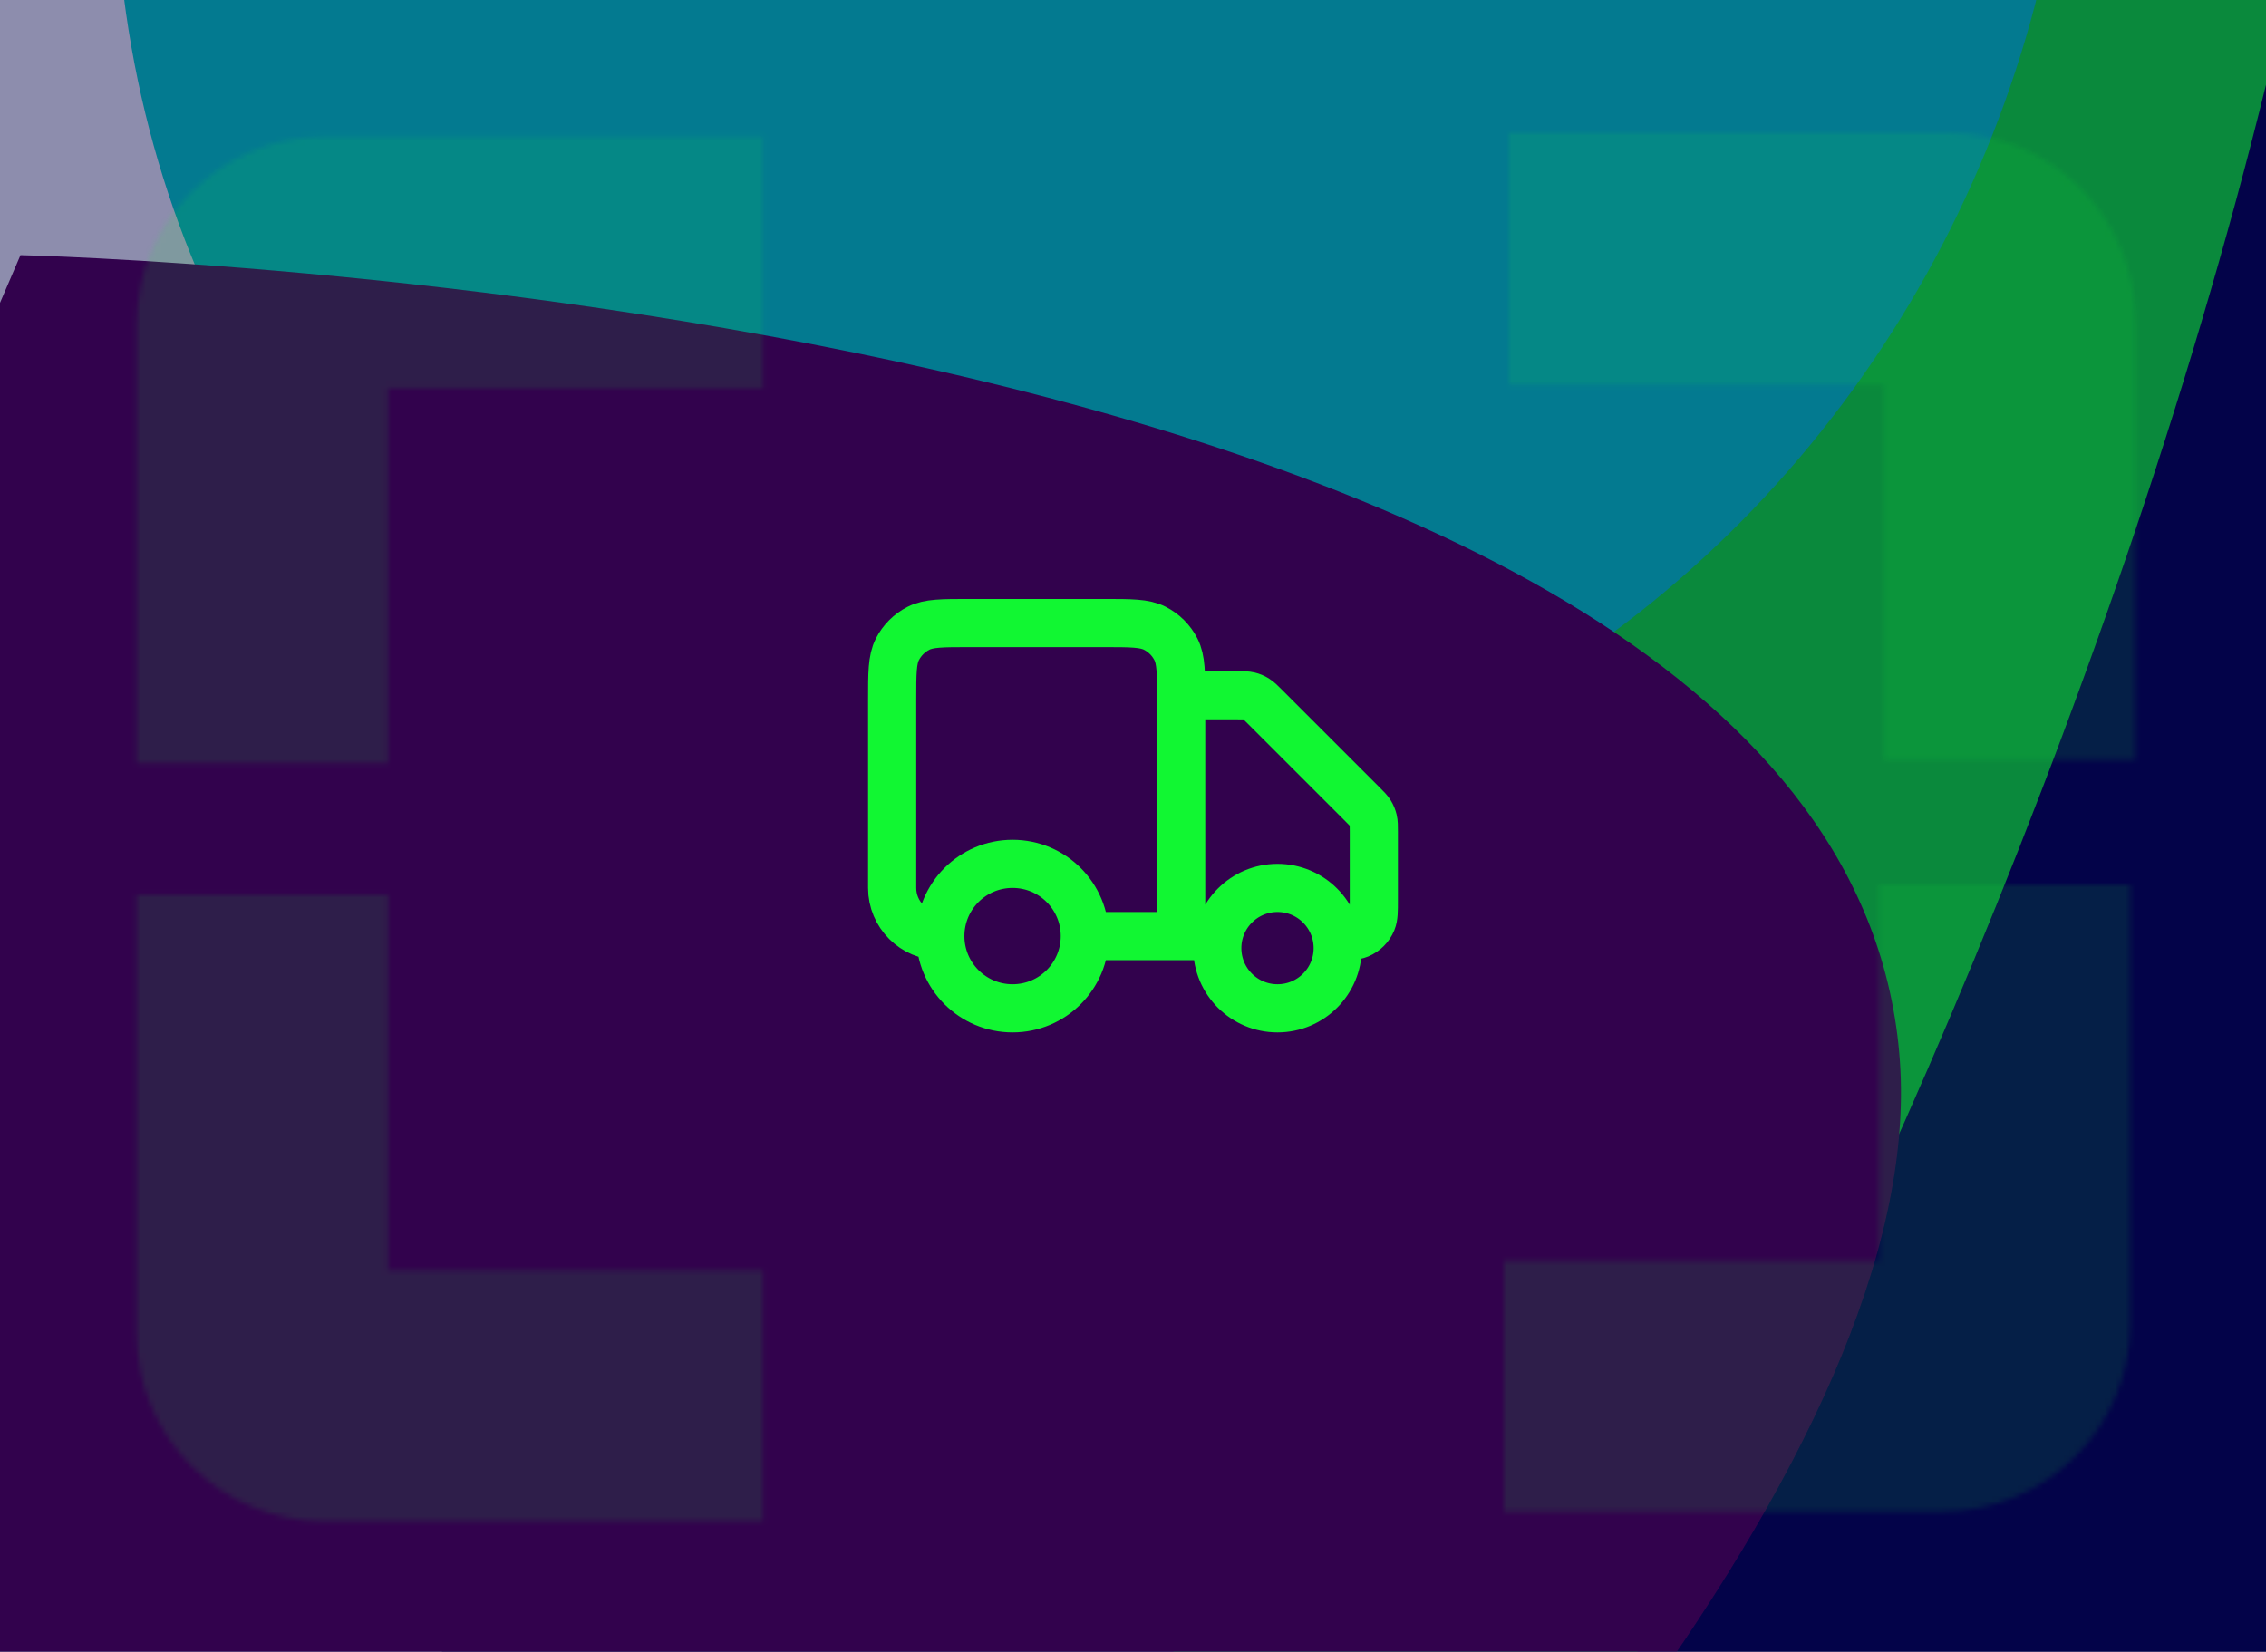
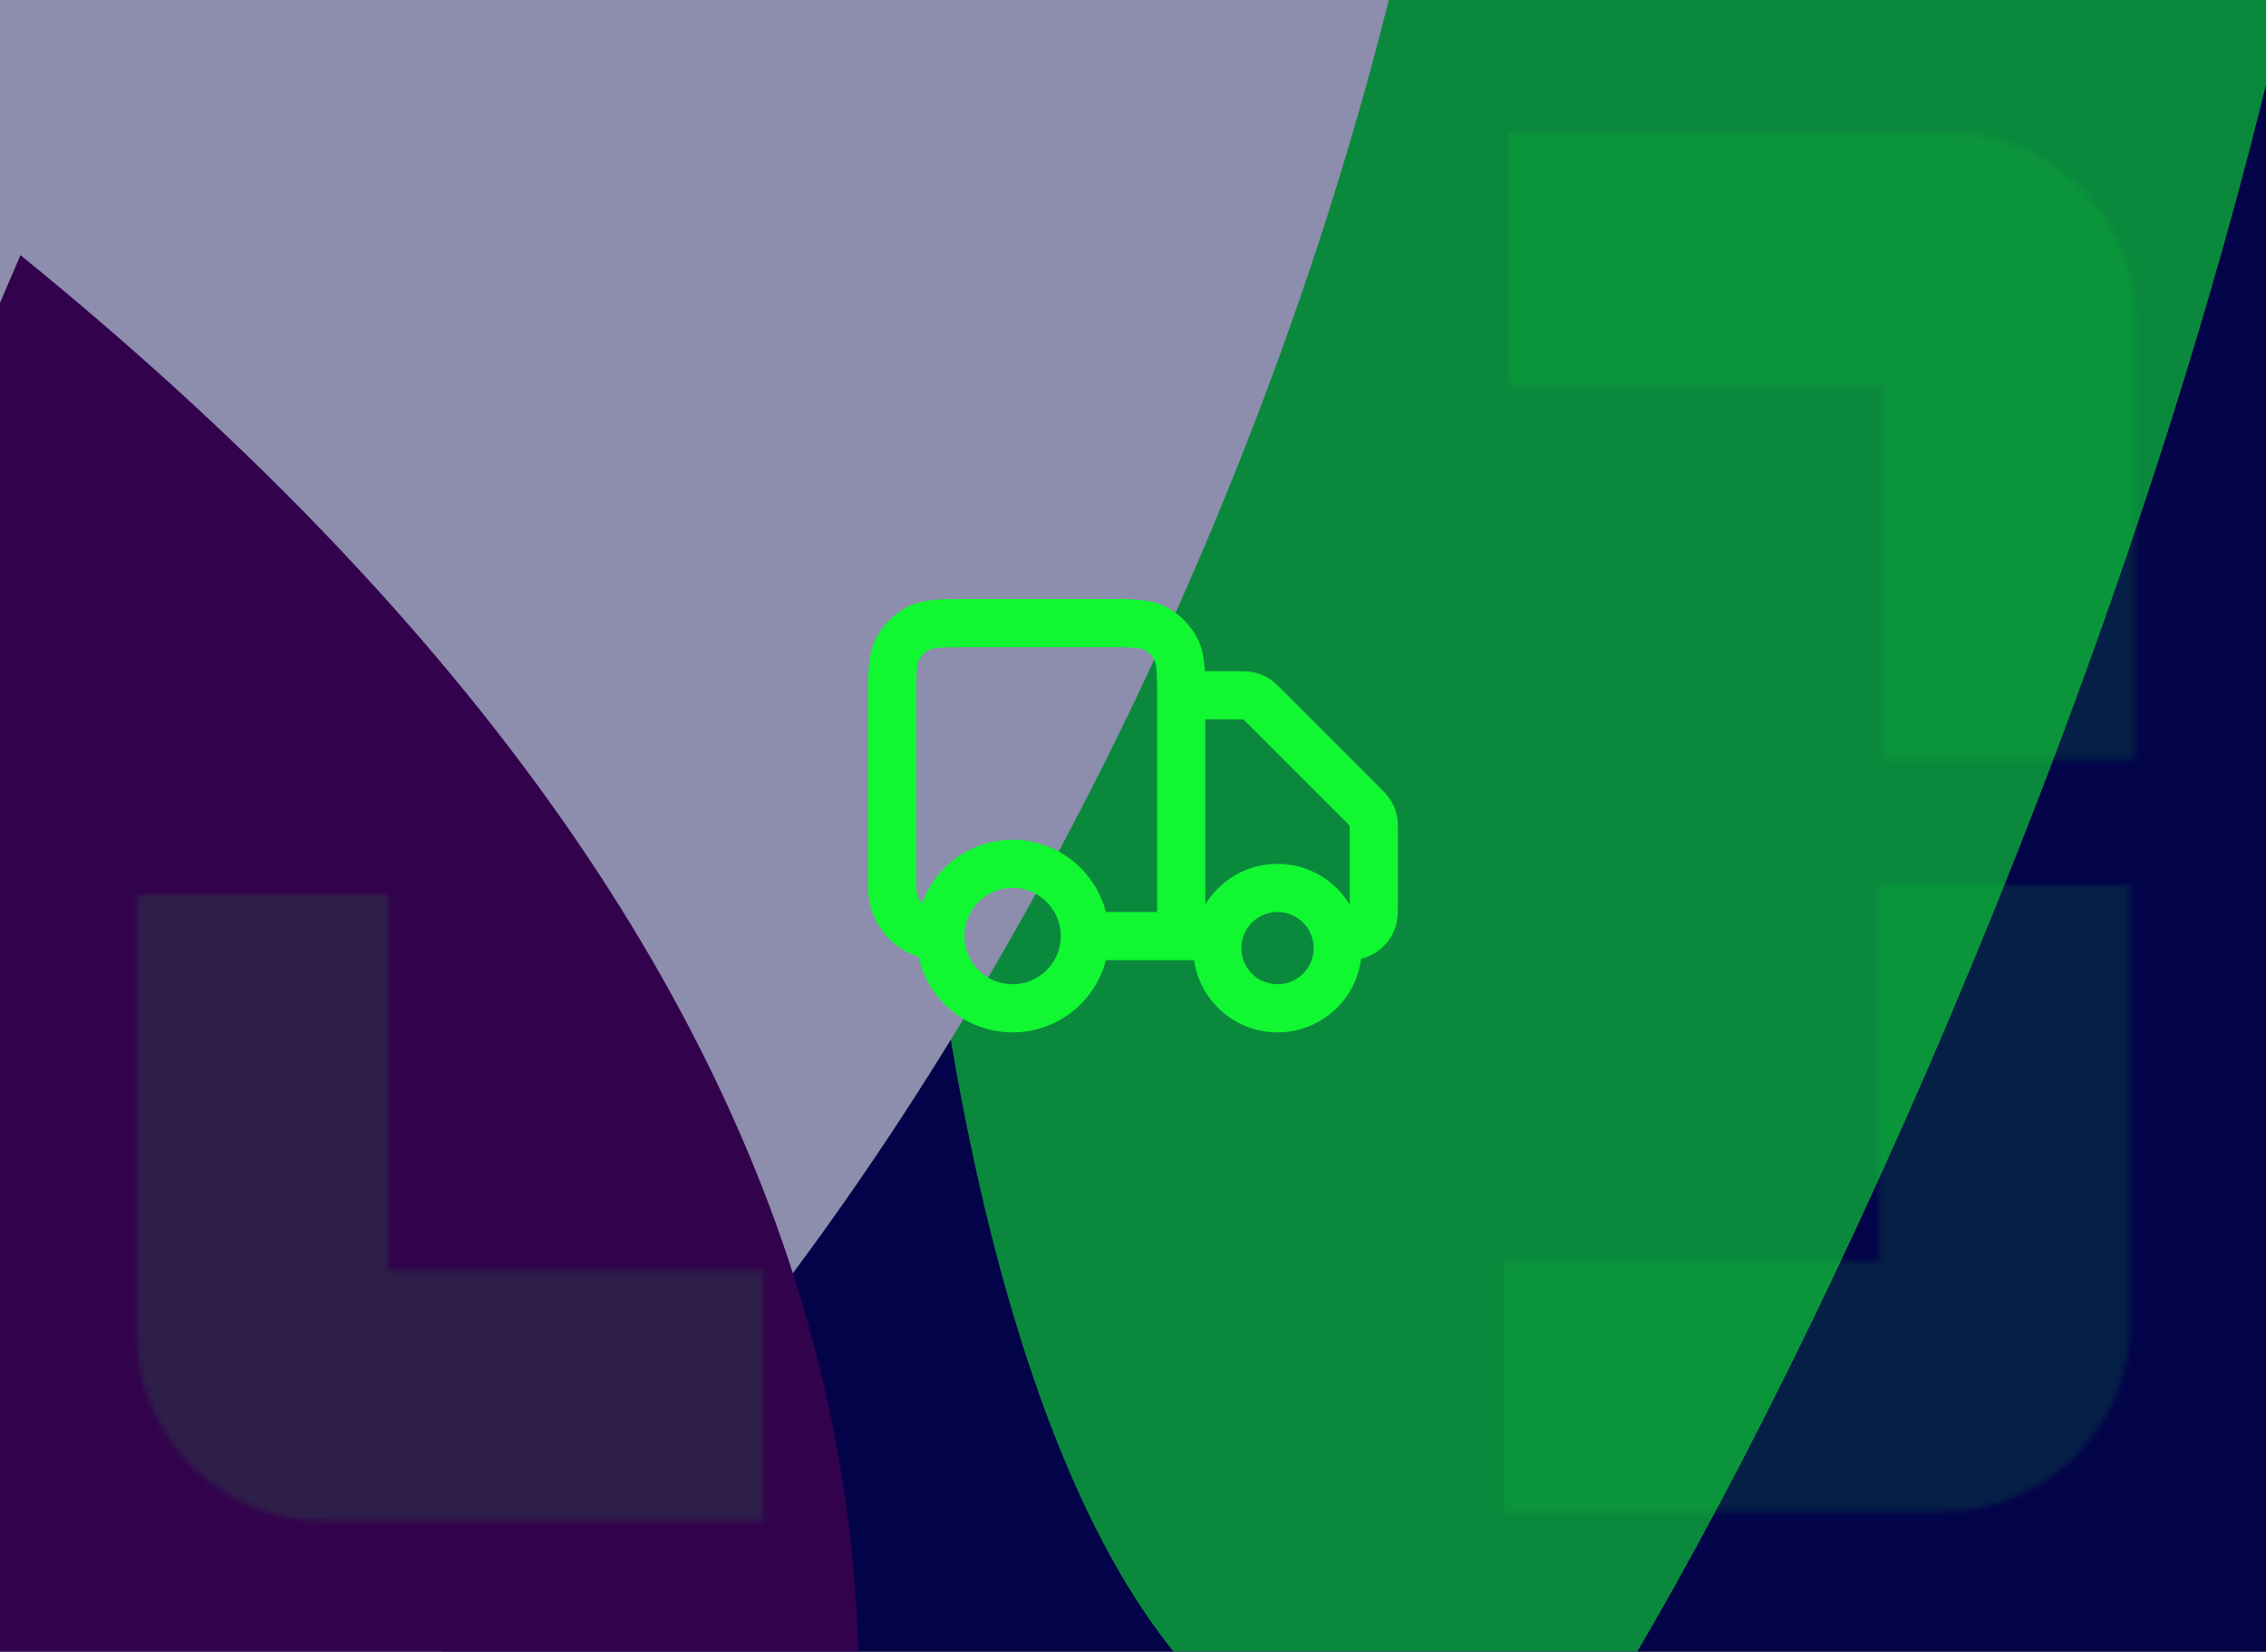
<svg xmlns="http://www.w3.org/2000/svg" width="443" height="323" viewBox="0 0 443 323" fill="none">
  <g clip-path="url(#clip0_8761_11118)">
    <rect width="443" height="323" fill="#030349" />
    <g opacity="0.55">
      <g filter="url(#filter0_f_8761_11118)">
        <path d="M409.716 -589.38C372.719 -467.157 489.505 -300.29 458.47 -63.879C427.436 172.531 239.106 495.216 266.383 346.341C191.33 336.488 155.646 136.853 186.681 -99.558C217.715 -335.969 334.663 -599.233 409.716 -589.38Z" fill="#11F732" />
      </g>
      <g filter="url(#filter1_f_8761_11118)">
        <path d="M-222.059 82.181L1.38 -438.802C1.38 -438.802 254.04 -473.9 314.517 -304.504C374.994 -135.109 38.171 121.769 -40.226 160.165C-118.623 198.562 -222.059 82.181 -222.059 82.181Z" fill="#032608" />
      </g>
      <g filter="url(#filter2_f_8761_11118)">
        <ellipse cx="96.079" cy="49.86" rx="337.484" ry="150.577" transform="rotate(-66.787 96.079 49.86)" fill="white" />
      </g>
      <g filter="url(#filter3_f_8761_11118)">
-         <ellipse cx="213.853" cy="-41.623" rx="206.984" ry="188.341" transform="rotate(-66.787 213.853 -41.623)" fill="#03DCCA" />
-       </g>
+         </g>
      <g filter="url(#filter4_f_8761_11118)">
-         <path d="M-244.07 628.31L4.002 49.892C4.002 49.892 360.878 57.855 371.428 207.474C381.979 357.092 0.114 640.784 -90.228 681.997C-180.57 723.211 -244.07 628.31 -244.07 628.31Z" fill="#5A0151" />
+         <path d="M-244.07 628.31L4.002 49.892C381.979 357.092 0.114 640.784 -90.228 681.997C-180.57 723.211 -244.07 628.31 -244.07 628.31Z" fill="#5A0151" />
      </g>
    </g>
    <mask id="mask0_8761_11118" style="mask-type:alpha" maskUnits="userSpaceOnUse" x="26" y="26" width="392" height="272">
-       <path d="M149.178 75.966V26.707H87.942H63.449C43.157 26.707 26.707 43.172 26.707 63.482V87.999V149.292H75.863V75.966H149.178V75.966Z" fill="url(#paint0_linear_8761_11118)" fill-opacity="0.2" />
      <path d="M75.864 174.909H26.707V236.202V260.718C26.707 281.028 43.157 297.493 63.449 297.493H87.943H149.179V248.429H75.864V174.909Z" fill="url(#paint1_linear_8761_11118)" fill-opacity="0.2" />
      <path d="M368.316 148.584H417.472V87.292V62.775C417.472 42.465 401.022 26 380.731 26H356.236H295V75.259H368.316V148.584Z" fill="url(#paint2_linear_8761_11118)" fill-opacity="0.2" />
      <path d="M294 246.52V295.585H355.236H379.73C400.022 295.585 416.471 279.12 416.471 258.809V234.292V173H367.315V246.52H294H294Z" fill="url(#paint3_linear_8761_11118)" fill-opacity="0.2" />
    </mask>
    <g mask="url(#mask0_8761_11118)">
      <rect y="12" width="452" height="318" fill="#11F732" fill-opacity="0.56" />
    </g>
    <g style="mix-blend-mode:hard-light">
      <path d="M230.916 135.958H241.921C243.072 135.958 243.648 135.958 244.19 136.088C244.67 136.204 245.13 136.394 245.551 136.652C246.026 136.943 246.433 137.351 247.247 138.165L266.376 157.294C267.191 158.108 267.598 158.515 267.889 158.99C268.147 159.411 268.337 159.871 268.453 160.351C268.583 160.893 268.583 161.469 268.583 162.62V175.979C268.583 178.173 268.583 179.27 268.224 180.135C267.746 181.289 266.83 182.205 265.676 182.683C264.811 183.042 263.714 183.042 261.52 183.042M237.979 183.042H230.916M230.916 183.042V136.9C230.916 131.626 230.916 128.989 229.89 126.975C228.987 125.203 227.546 123.763 225.774 122.86C223.76 121.833 221.123 121.833 215.849 121.833H189.483C184.209 121.833 181.572 121.833 179.558 122.86C177.786 123.763 176.345 125.203 175.442 126.975C174.416 128.989 174.416 131.626 174.416 136.9V173.625C174.416 178.826 178.632 183.042 183.833 183.042M230.916 183.042H212.083M212.083 183.042C212.083 190.843 205.759 197.167 197.958 197.167C190.157 197.167 183.833 190.843 183.833 183.042M212.083 183.042C212.083 175.241 205.759 168.917 197.958 168.917C190.157 168.917 183.833 175.241 183.833 183.042M261.52 185.396C261.52 191.897 256.25 197.167 249.749 197.167C243.248 197.167 237.979 191.897 237.979 185.396C237.979 178.895 243.248 173.625 249.749 173.625C256.25 173.625 261.52 178.895 261.52 185.396Z" stroke="#11F732" stroke-width="9.417" stroke-linecap="round" stroke-linejoin="round" />
    </g>
  </g>
  <defs>
    <filter id="filter0_f_8761_11118" x="35.139" y="-729.992" width="568.982" height="1254.5" filterUnits="userSpaceOnUse" color-interpolation-filters="sRGB">
      <feFlood flood-opacity="0" result="BackgroundImageFix" />
      <feBlend mode="normal" in="SourceGraphic" in2="BackgroundImageFix" result="shape" />
      <feGaussianBlur stdDeviation="70.172" result="effect1_foregroundBlur_8761_11118" />
    </filter>
    <filter id="filter1_f_8761_11118" x="-356.224" y="-575.98" width="812.131" height="878.081" filterUnits="userSpaceOnUse" color-interpolation-filters="sRGB">
      <feFlood flood-opacity="0" result="BackgroundImageFix" />
      <feBlend mode="normal" in="SourceGraphic" in2="BackgroundImageFix" result="shape" />
      <feGaussianBlur stdDeviation="67.082" result="effect1_foregroundBlur_8761_11118" />
    </filter>
    <filter id="filter2_f_8761_11118" x="-183.951" y="-354.065" width="560.06" height="807.851" filterUnits="userSpaceOnUse" color-interpolation-filters="sRGB">
      <feFlood flood-opacity="0" result="BackgroundImageFix" />
      <feBlend mode="normal" in="SourceGraphic" in2="BackgroundImageFix" result="shape" />
      <feGaussianBlur stdDeviation="44.039" result="effect1_foregroundBlur_8761_11118" />
    </filter>
    <filter id="filter3_f_8761_11118" x="-145.255" y="-413.583" width="718.217" height="743.92" filterUnits="userSpaceOnUse" color-interpolation-filters="sRGB">
      <feFlood flood-opacity="0" result="BackgroundImageFix" />
      <feBlend mode="normal" in="SourceGraphic" in2="BackgroundImageFix" result="shape" />
      <feGaussianBlur stdDeviation="83.853" result="effect1_foregroundBlur_8761_11118" />
    </filter>
    <filter id="filter4_f_8761_11118" x="-474.446" y="-180.483" width="1076.46" height="1103.23" filterUnits="userSpaceOnUse" color-interpolation-filters="sRGB">
      <feFlood flood-opacity="0" result="BackgroundImageFix" />
      <feBlend mode="normal" in="SourceGraphic" in2="BackgroundImageFix" result="shape" />
      <feGaussianBlur stdDeviation="115.188" result="effect1_foregroundBlur_8761_11118" />
    </filter>
    <linearGradient id="paint0_linear_8761_11118" x1="87.943" y1="26.707" x2="87.943" y2="149.292" gradientUnits="userSpaceOnUse">
      <stop stop-color="#11F732" />
      <stop offset="1" stop-color="#0A911D" />
    </linearGradient>
    <linearGradient id="paint1_linear_8761_11118" x1="87.943" y1="174.909" x2="87.943" y2="297.493" gradientUnits="userSpaceOnUse">
      <stop stop-color="#11F732" />
      <stop offset="1" stop-color="#0A911D" />
    </linearGradient>
    <linearGradient id="paint2_linear_8761_11118" x1="356.236" y1="26" x2="356.236" y2="148.584" gradientUnits="userSpaceOnUse">
      <stop stop-color="#11F732" />
      <stop offset="1" stop-color="#0A911D" />
    </linearGradient>
    <linearGradient id="paint3_linear_8761_11118" x1="355.236" y1="173" x2="355.236" y2="295.585" gradientUnits="userSpaceOnUse">
      <stop stop-color="#11F732" />
      <stop offset="1" stop-color="#0A911D" />
    </linearGradient>
    <clipPath id="clip0_8761_11118">
      <rect width="443" height="323" fill="white" />
    </clipPath>
  </defs>
</svg>